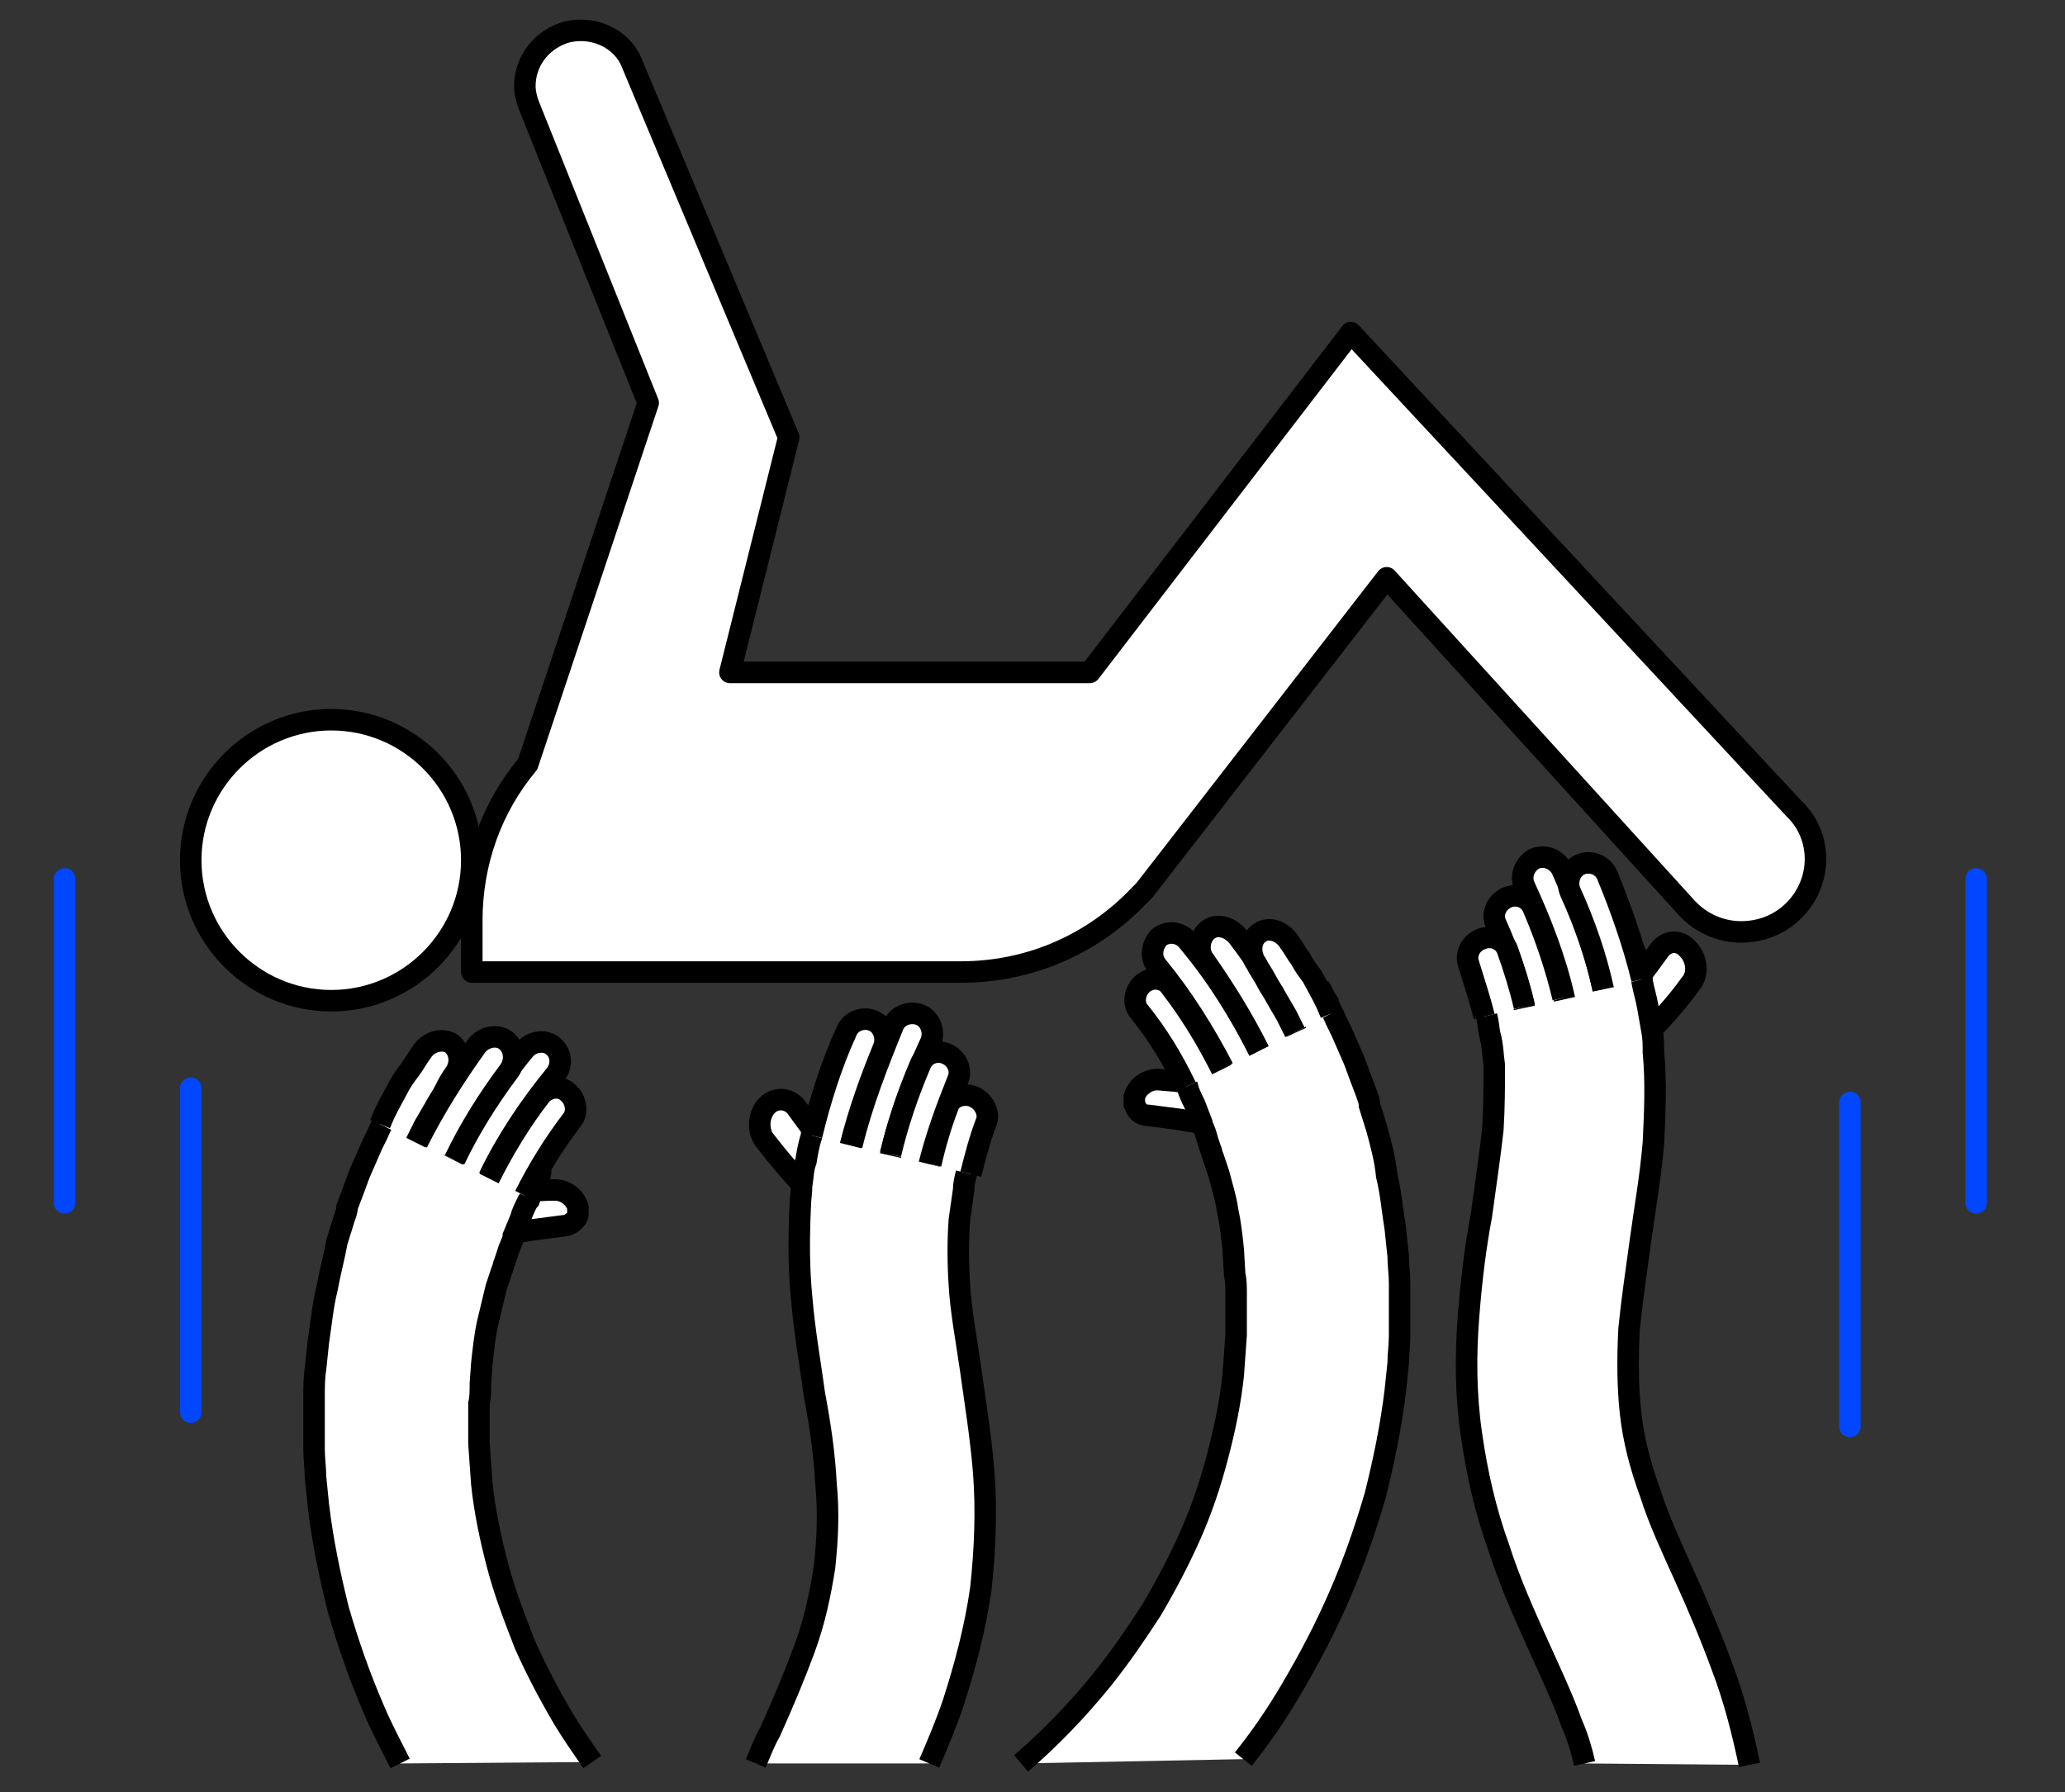
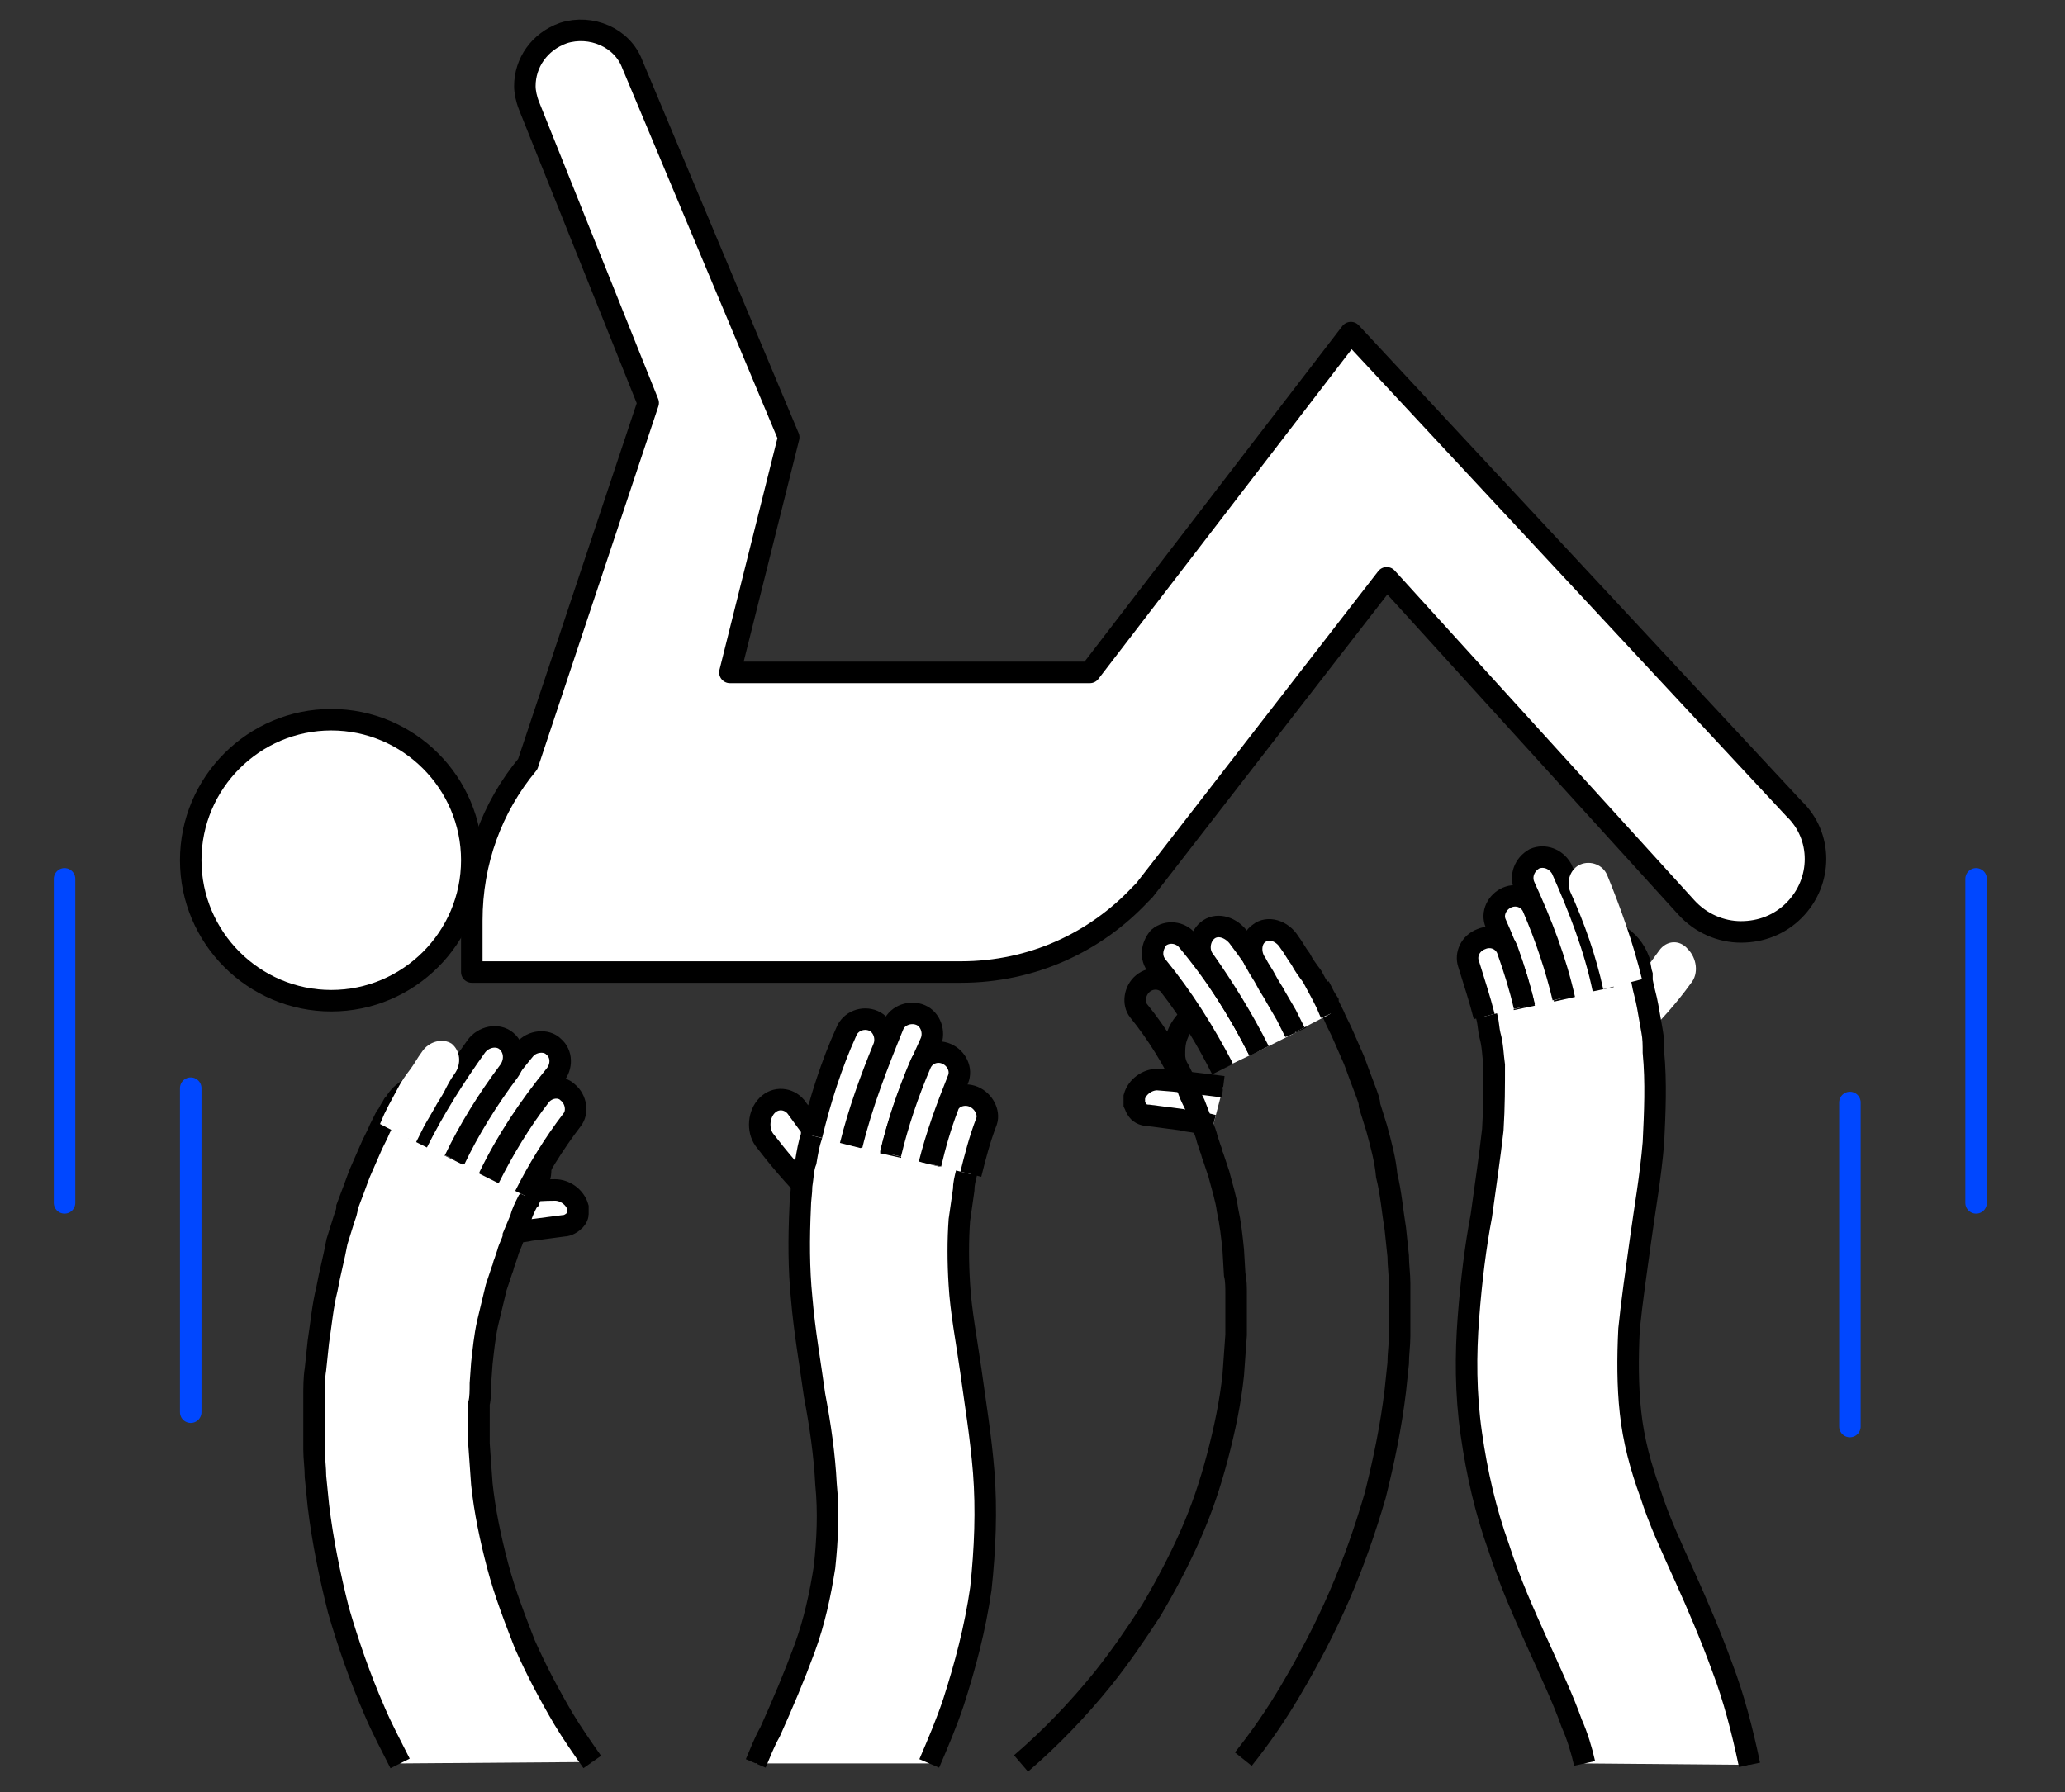
<svg xmlns="http://www.w3.org/2000/svg" version="1.1" id="Layer_1" x="0px" y="0px" viewBox="0 0 144 125" style="enable-background:new 0 0 144 125;" xml:space="preserve">
  <rect x="0" y="0" width="144" height="125" fill="#333333" stroke="none" />
  <style type="text/css">
	.st0{fill:#FFFFFF;}
	.st1{fill:none;stroke:#000000;stroke-width:1.5;stroke-miterlimit:10;}
	.st2{fill:#FFFFFF;stroke:#000000;stroke-width:1.5;stroke-linecap:round;stroke-linejoin:round;stroke-miterlimit:10;}
	.st3{fill:none;stroke:#0047FF;stroke-width:1.5;stroke-linecap:round;stroke-linejoin:round;stroke-miterlimit:10;}
</style>
  <path class="st0" d="M34.1,83.5c1.6-0.3,3.1-0.5,4.6-0.5c0.7,0,1.4,0.5,1.6,1.2c0,0.2,0,0.3,0,0.5c0,0.1-0.1,0.3-0.2,0.4  c-0.2,0.2-0.5,0.4-0.8,0.4c-0.8,0.1-1.5,0.2-2.3,0.3c-0.4,0.1-0.8,0.1-1.1,0.2c-0.4,0.1-0.8,0.1-1.1,0.2L34.1,83.5z" />
  <path class="st1" d="M34.1,83.5c1.6-0.3,3.1-0.5,4.6-0.5c0.7,0,1.4,0.5,1.6,1.2c0,0.2,0,0.3,0,0.5c0,0.1-0.1,0.3-0.2,0.4  c-0.2,0.2-0.5,0.4-0.8,0.4c-0.8,0.1-1.5,0.2-2.3,0.3c-0.4,0.1-0.8,0.1-1.1,0.2c-0.4,0.1-0.8,0.1-1.1,0.2" />
  <path class="st0" d="M27.9,123c-0.6-1.2-1.3-2.5-1.8-3.7c-1-2.3-1.8-4.6-2.5-7c-0.6-2.4-1.1-4.8-1.4-7.3L22,103  c0-0.6-0.1-1.3-0.1-1.9c0-0.6,0-1.3,0-1.9l0-0.9c0-0.3,0-0.6,0-0.9c0-0.6,0-1.3,0.1-1.9l0.2-1.9c0.2-1.3,0.3-2.5,0.6-3.7  c0.2-1.1,0.5-2.2,0.7-3.3l0.5-1.6c0.1-0.3,0.2-0.5,0.2-0.8l0.3-0.8c0.2-0.5,0.4-1.1,0.6-1.6l0.7-1.6c0.2-0.5,0.5-1,0.7-1.5l0.4-0.8  c0,0,0,0,0.1-0.1c0.1-0.2,0.2-0.4,0.4-0.7c0,0,0-0.1,0.1-0.1l0,0c0.2-0.4,0.5-0.7,0.8-0.9c0.3-0.3,0.7-0.5,1.1-0.6  c0.8-0.2,1.5-0.2,2.2,0.2c0,0,0.1,0,0.1,0.1l2.3,1.5l2.3,1.4c0,0,0.1,0,0.1,0.1c0.6,0.4,1,1.1,1.2,1.7c0.1,0.3,0.1,0.7,0.1,1.1  c0,0.4-0.1,0.7-0.3,1c-0.1,0.2-0.2,0.4-0.3,0.6l-0.1,0.2l-0.1,0.3l-0.1,0.1c-0.2,0.4-0.4,0.8-0.5,1.2l-0.5,1.2c0,0,0,0.1,0,0.1  c-0.1,0.4-0.3,0.7-0.4,1.1l-0.2,0.6c-0.1,0.2-0.1,0.4-0.2,0.6l-0.4,1.2c-0.2,0.8-0.4,1.7-0.6,2.5c-0.2,0.9-0.3,1.9-0.4,2.8l-0.1,1.4  c0,0.5,0,1-0.1,1.4c0,0.2,0,0.5,0,0.7l0,0.7c0,0.5,0,1,0,1.4l0.1,1.4l0.1,1.4c0.2,1.9,0.6,3.8,1.1,5.7c0.5,1.9,1.2,3.7,1.9,5.5  c0.8,1.8,1.7,3.5,2.7,5.2c0.6,1,1.3,2,2,3" />
  <path class="st1" d="M27.9,123c-0.6-1.2-1.3-2.5-1.8-3.7c-1-2.3-1.8-4.6-2.5-7c-0.6-2.4-1.1-4.8-1.4-7.3L22,103  c0-0.6-0.1-1.3-0.1-1.9c0-0.6,0-1.3,0-1.9l0-0.9c0-0.3,0-0.6,0-0.9c0-0.6,0-1.3,0.1-1.9l0.2-1.9c0.2-1.3,0.3-2.5,0.6-3.7  c0.2-1.1,0.5-2.2,0.7-3.3l0.5-1.6c0.1-0.3,0.2-0.5,0.2-0.8l0.3-0.8c0.2-0.5,0.4-1.1,0.6-1.6l0.7-1.6c0.2-0.5,0.5-1,0.7-1.5l0.4-0.8  c0,0,0,0,0.1-0.1c0.1-0.2,0.2-0.4,0.4-0.7c0,0,0-0.1,0.1-0.1l0,0c0.2-0.4,0.5-0.7,0.8-0.9c0.3-0.3,0.7-0.5,1.1-0.6  c0.8-0.2,1.5-0.2,2.2,0.2c0,0,0.1,0,0.1,0.1l2.3,1.5l2.3,1.4c0,0,0.1,0,0.1,0.1c0.6,0.4,1,1.1,1.2,1.7c0.1,0.3,0.1,0.7,0.1,1.1  c0,0.4-0.1,0.7-0.3,1c-0.1,0.2-0.2,0.4-0.3,0.6l-0.1,0.2l-0.1,0.3l-0.1,0.1c-0.2,0.4-0.4,0.8-0.5,1.2l-0.5,1.2c0,0,0,0.1,0,0.1  c-0.1,0.4-0.3,0.7-0.4,1.1l-0.2,0.6c-0.1,0.2-0.1,0.4-0.2,0.6l-0.4,1.2c-0.2,0.8-0.4,1.7-0.6,2.5c-0.2,0.9-0.3,1.9-0.4,2.8l-0.1,1.4  c0,0.5,0,1-0.1,1.4c0,0.2,0,0.5,0,0.7l0,0.7c0,0.5,0,1,0,1.4l0.1,1.4l0.1,1.4c0.2,1.9,0.6,3.8,1.1,5.7c0.5,1.9,1.2,3.7,1.9,5.5  c0.8,1.8,1.7,3.5,2.7,5.2c0.6,1,1.3,2,2,3" />
  <path class="st0" d="M31.6,80.9c1.4-2.8,3-5.3,5-7.7c0.5-0.6,1.5-0.7,2-0.2c0.6,0.5,0.6,1.4,0.1,2c-1.8,2.2-3.4,4.6-4.6,7.1  L31.6,80.9z" />
  <path class="st1" d="M31.6,80.9c1.4-2.8,3-5.3,5-7.7c0.5-0.6,1.5-0.7,2-0.2c0.6,0.5,0.6,1.4,0.1,2c-1.8,2.2-3.4,4.6-4.6,7.1" />
  <path class="st0" d="M29.1,79.7c1.2-2.4,2.6-4.6,4.1-6.7c0.5-0.7,1.5-0.9,2.1-0.4c0.6,0.5,0.7,1.4,0.2,2.1c-1.5,2-2.8,4.1-3.8,6.2  L29.1,79.7z" />
  <path class="st1" d="M29.1,79.7c1.2-2.4,2.6-4.6,4.1-6.7c0.5-0.7,1.5-0.9,2.1-0.4c0.6,0.5,0.7,1.4,0.2,2.1c-1.5,2-2.8,4.1-3.8,6.2" />
  <path class="st0" d="M26.5,78.4l0.3-0.7c0.1-0.2,0.2-0.4,0.3-0.6l0.7-1.3c0.2-0.4,0.5-0.8,0.8-1.2c0.3-0.4,0.5-0.8,0.8-1.2  c0.5-0.8,1.5-1,2.1-0.6c0.6,0.5,0.7,1.4,0.2,2.1c-0.3,0.4-0.5,0.8-0.7,1.2c-0.2,0.4-0.5,0.8-0.7,1.2l-0.7,1.2  c-0.1,0.2-0.2,0.4-0.3,0.6L29,79.7L26.5,78.4z" />
-   <path class="st1" d="M26.5,78.4l0.3-0.7c0.1-0.2,0.2-0.4,0.3-0.6l0.7-1.3c0.2-0.4,0.5-0.8,0.8-1.2c0.3-0.4,0.5-0.8,0.8-1.2  c0.5-0.8,1.5-1,2.1-0.6c0.6,0.5,0.7,1.4,0.2,2.1c-0.3,0.4-0.5,0.8-0.7,1.2c-0.2,0.4-0.5,0.8-0.7,1.2l-0.7,1.2  c-0.1,0.2-0.2,0.4-0.3,0.6L29,79.7" />
  <path class="st0" d="M34.1,82.2c1-2,2.2-4,3.6-5.8c0.5-0.6,1.4-0.7,1.9-0.2c0.6,0.5,0.7,1.4,0.3,1.9c-1.3,1.7-2.4,3.5-3.3,5.3  L34.1,82.2z" />
  <path class="st1" d="M34.1,82.2c1-2,2.2-4,3.6-5.8c0.5-0.6,1.4-0.7,1.9-0.2c0.6,0.5,0.7,1.4,0.3,1.9c-1.3,1.7-2.4,3.5-3.3,5.3" />
  <path class="st0" d="M84.6,78.5c-0.4-0.1-0.8-0.2-1.1-0.2c-0.4-0.1-0.8-0.1-1.1-0.2c-0.8-0.1-1.5-0.2-2.3-0.3  c-0.4,0-0.7-0.2-0.8-0.4c-0.1-0.1-0.1-0.2-0.2-0.4c0-0.1,0-0.3,0-0.5c0.2-0.7,0.9-1.2,1.6-1.2c1.5,0.1,3,0.3,4.6,0.5L84.6,78.5z" />
  <path class="st1" d="M84.6,78.5c-0.4-0.1-0.8-0.2-1.1-0.2c-0.4-0.1-0.8-0.1-1.1-0.2c-0.8-0.1-1.5-0.2-2.3-0.3  c-0.4,0-0.7-0.2-0.8-0.4c-0.1-0.1-0.1-0.2-0.2-0.4c0-0.1,0-0.3,0-0.5c0.2-0.7,0.9-1.2,1.6-1.2c1.5,0.1,3,0.3,4.6,0.5" />
-   <path class="st0" d="M71.2,123c2.1-1.8,4-3.8,5.7-5.9c1.2-1.5,2.3-3.1,3.4-4.8c1-1.7,1.9-3.4,2.7-5.2c0.8-1.8,1.4-3.6,1.9-5.5  c0.5-1.9,0.9-3.8,1.1-5.7l0.1-1.4l0.1-1.4c0-0.5,0-1,0-1.4l0-0.7c0-0.2,0-0.5,0-0.7c0-0.5,0-1-0.1-1.4L86,87.2  c-0.1-1-0.2-1.9-0.4-2.8c-0.1-0.8-0.4-1.7-0.6-2.5l-0.4-1.2c-0.1-0.2-0.1-0.4-0.2-0.6l-0.2-0.6c-0.1-0.4-0.2-0.7-0.4-1.1  c0,0,0-0.1,0-0.1L83.3,77c-0.2-0.4-0.4-0.8-0.5-1.2l-0.1-0.1l-0.1-0.3l-0.1-0.2c-0.1-0.2-0.2-0.4-0.3-0.6c-0.2-0.3-0.3-0.7-0.3-1  c0-0.4,0-0.7,0.1-1.1c0.2-0.7,0.6-1.3,1.2-1.7c0,0,0.1,0,0.1-0.1l2.3-1.4l2.3-1.4c0,0,0.1,0,0.1-0.1c0.7-0.4,1.4-0.4,2.2-0.2  c0.4,0.1,0.8,0.3,1.1,0.6c0.3,0.3,0.6,0.6,0.8,0.9l0,0c0,0,0,0.1,0.1,0.1c0.1,0.2,0.2,0.4,0.4,0.7c0,0,0,0,0,0.1l0.4,0.8  c0.2,0.5,0.5,1,0.7,1.5l0.7,1.6c0.2,0.5,0.4,1.1,0.6,1.6l0.3,0.8c0.1,0.3,0.2,0.5,0.2,0.8l0.5,1.6c0.3,1.1,0.6,2.2,0.7,3.3  c0.3,1.2,0.4,2.5,0.6,3.7l0.2,1.9c0,0.6,0.1,1.3,0.1,1.9c0,0.3,0,0.6,0,0.9l0,0.9c0,0.6,0,1.3,0,1.9c0,0.6-0.1,1.3-0.1,1.9l-0.2,1.9  c-0.3,2.5-0.8,4.9-1.4,7.3c-0.7,2.4-1.5,4.7-2.5,7c-1,2.3-2.1,4.4-3.4,6.6c-1,1.7-2.1,3.3-3.3,4.8" />
  <path class="st1" d="M71.2,123c2.1-1.8,4-3.8,5.7-5.9c1.2-1.5,2.3-3.1,3.4-4.8c1-1.7,1.9-3.4,2.7-5.2c0.8-1.8,1.4-3.6,1.9-5.5  c0.5-1.9,0.9-3.8,1.1-5.7l0.1-1.4l0.1-1.4c0-0.5,0-1,0-1.4l0-0.7c0-0.2,0-0.5,0-0.7c0-0.5,0-1-0.1-1.4L86,87.2  c-0.1-1-0.2-1.9-0.4-2.8c-0.1-0.8-0.4-1.7-0.6-2.5l-0.4-1.2c-0.1-0.2-0.1-0.4-0.2-0.6l-0.2-0.6c-0.1-0.4-0.2-0.7-0.4-1.1  c0,0,0-0.1,0-0.1L83.3,77c-0.2-0.4-0.4-0.8-0.5-1.2l-0.1-0.1l-0.1-0.3l-0.1-0.2c-0.1-0.2-0.2-0.4-0.3-0.6c-0.2-0.3-0.3-0.7-0.3-1  c0-0.4,0-0.7,0.1-1.1c0.2-0.7,0.6-1.3,1.2-1.7c0,0,0.1,0,0.1-0.1l2.3-1.4l2.3-1.4c0,0,0.1,0,0.1-0.1c0.7-0.4,1.4-0.4,2.2-0.2  c0.4,0.1,0.8,0.3,1.1,0.6c0.3,0.3,0.6,0.6,0.8,0.9l0,0c0,0,0,0.1,0.1,0.1c0.1,0.2,0.2,0.4,0.4,0.7c0,0,0,0,0,0.1l0.4,0.8  c0.2,0.5,0.5,1,0.7,1.5l0.7,1.6c0.2,0.5,0.4,1.1,0.6,1.6l0.3,0.8c0.1,0.3,0.2,0.5,0.2,0.8l0.5,1.6c0.3,1.1,0.6,2.2,0.7,3.3  c0.3,1.2,0.4,2.5,0.6,3.7l0.2,1.9c0,0.6,0.1,1.3,0.1,1.9c0,0.3,0,0.6,0,0.9l0,0.9c0,0.6,0,1.3,0,1.9c0,0.6-0.1,1.3-0.1,1.9l-0.2,1.9  c-0.3,2.5-0.8,4.9-1.4,7.3c-0.7,2.4-1.5,4.7-2.5,7c-1,2.3-2.1,4.4-3.4,6.6c-1,1.7-2.1,3.3-3.3,4.8" />
  <path class="st0" d="M85.3,74.5c-1.3-2.5-2.8-4.9-4.6-7.1c-0.5-0.6-0.4-1.4,0.1-2c0.6-0.5,1.5-0.4,2,0.2c2,2.4,3.6,4.9,5,7.7  L85.3,74.5z" />
  <path class="st1" d="M85.3,74.5c-1.3-2.5-2.8-4.9-4.6-7.1c-0.5-0.6-0.4-1.4,0.1-2c0.6-0.5,1.5-0.4,2,0.2c2,2.4,3.6,4.9,5,7.7" />
  <path class="st0" d="M87.8,73.3C86.7,71.1,85.4,69,84,67c-0.5-0.6-0.4-1.6,0.2-2.1c0.6-0.5,1.5-0.3,2.1,0.4c1.6,2.1,3,4.3,4.1,6.7  L87.8,73.3z" />
  <path class="st1" d="M87.8,73.3C86.7,71.1,85.4,69,84,67c-0.5-0.6-0.4-1.6,0.2-2.1c0.6-0.5,1.5-0.3,2.1,0.4c1.6,2.1,3,4.3,4.1,6.7" />
  <path class="st0" d="M90.3,72L90,71.4c-0.1-0.2-0.2-0.4-0.3-0.6l-0.7-1.2c-0.2-0.4-0.5-0.8-0.7-1.2c-0.2-0.4-0.5-0.8-0.7-1.2  c-0.5-0.7-0.4-1.7,0.2-2.1c0.6-0.5,1.6-0.2,2.1,0.6c0.3,0.4,0.5,0.8,0.8,1.2c0.2,0.4,0.5,0.8,0.8,1.2l0.7,1.3  c0.1,0.2,0.2,0.4,0.3,0.6l0.3,0.7L90.3,72z" />
  <path class="st1" d="M90.3,72L90,71.4c-0.1-0.2-0.2-0.4-0.3-0.6l-0.7-1.2c-0.2-0.4-0.5-0.8-0.7-1.2c-0.2-0.4-0.5-0.8-0.7-1.2  c-0.5-0.7-0.4-1.7,0.2-2.1c0.6-0.5,1.6-0.2,2.1,0.6c0.3,0.4,0.5,0.8,0.8,1.2c0.2,0.4,0.5,0.8,0.8,1.2l0.7,1.3  c0.1,0.2,0.2,0.4,0.3,0.6l0.3,0.7" />
-   <path class="st0" d="M82.7,75.8c-0.9-1.9-2-3.7-3.3-5.3c-0.4-0.5-0.3-1.4,0.3-1.9c0.6-0.5,1.5-0.4,1.9,0.2c1.4,1.8,2.6,3.8,3.6,5.8  L82.7,75.8z" />
  <path class="st1" d="M82.7,75.8c-0.9-1.9-2-3.7-3.3-5.3c-0.4-0.5-0.3-1.4,0.3-1.9c0.6-0.5,1.5-0.4,1.9,0.2c1.4,1.8,2.6,3.8,3.6,5.8" />
  <path class="st0" d="M112.6,70.2c1.1-1.2,2.1-2.5,3.1-3.9c0.5-0.7,1.4-0.8,2-0.1c0.6,0.6,0.8,1.7,0.2,2.4c-1,1.4-2.2,2.7-3.3,3.8  L112.6,70.2z" />
-   <path class="st1" d="M112.6,70.2c1.1-1.2,2.1-2.5,3.1-3.9c0.5-0.7,1.4-0.8,2-0.1c0.6,0.6,0.8,1.7,0.2,2.4c-1,1.4-2.2,2.7-3.3,3.8" />
  <path class="st0" d="M110.5,123c-0.2-0.9-0.5-1.9-0.9-2.8c-0.6-1.7-1.5-3.6-2.4-5.6c-0.9-2-1.9-4.2-2.7-6.7  c-0.9-2.5-1.5-5.1-1.9-7.9c-0.4-2.8-0.4-5.5-0.2-8.1c0.2-2.6,0.5-5,0.9-7.1c0.3-2.2,0.6-4.2,0.8-6c0.1-1.6,0.1-3.1,0.1-4.5  c-0.1-0.7-0.1-1.4-0.3-2.1c-0.1-0.4-0.1-0.8-0.2-1.2c-0.1-0.3-0.1-0.6-0.2-0.9v0c-0.2-0.6,0-1.3,0.3-1.9c0.3-0.6,0.9-1.1,1.6-1.4  c0.1,0,0.1,0,0.1,0l2.5-0.9l2.5-0.9c0,0,0.1,0,0.1,0c0.7-0.2,1.5-0.1,2.2,0.2c0.7,0.4,1.2,1,1.5,1.8c0,0,0,0,0,0.1  c0.1,0.3,0.1,0.6,0.2,0.9c0,0,0,0.1,0,0.1c0,0.1,0,0.1,0,0.2c0,0,0,0.1,0,0.1c0.1,0.6,0.3,1.2,0.4,1.8c0.1,0.6,0.2,1.1,0.3,1.7  c0.1,0.5,0.1,1,0.1,1.5c0.2,2.1,0.1,4.2,0,6.3c-0.2,2.4-0.6,4.6-0.9,6.8c-0.3,2.2-0.6,4.2-0.8,6.2c-0.1,2-0.1,4,0.1,5.8  c0.2,1.9,0.7,3.8,1.4,5.7c0.6,1.9,1.5,3.8,2.4,5.8c0.9,2,1.8,4.1,2.6,6.3c0.8,2.1,1.4,4.4,1.9,6.8" />
  <path class="st1" d="M110.5,123c-0.2-0.9-0.5-1.9-0.9-2.8c-0.6-1.7-1.5-3.6-2.4-5.6c-0.9-2-1.9-4.2-2.7-6.7  c-0.9-2.5-1.5-5.1-1.9-7.9c-0.4-2.8-0.4-5.5-0.2-8.1c0.2-2.6,0.5-5,0.9-7.1c0.3-2.2,0.6-4.2,0.8-6c0.1-1.6,0.1-3.1,0.1-4.5  c-0.1-0.7-0.1-1.4-0.3-2.1c-0.1-0.4-0.1-0.8-0.2-1.2c-0.1-0.3-0.1-0.6-0.2-0.9v0c-0.2-0.6,0-1.3,0.3-1.9c0.3-0.6,0.9-1.1,1.6-1.4  c0.1,0,0.1,0,0.1,0l2.5-0.9l2.5-0.9c0,0,0.1,0,0.1,0c0.7-0.2,1.5-0.1,2.2,0.2c0.7,0.4,1.2,1,1.5,1.8c0,0,0,0,0,0.1  c0.1,0.3,0.1,0.6,0.2,0.9c0,0,0,0.1,0,0.1c0,0.1,0,0.1,0,0.2c0,0,0,0.1,0,0.1c0.1,0.6,0.3,1.2,0.4,1.8c0.1,0.6,0.2,1.1,0.3,1.7  c0.1,0.5,0.1,1,0.1,1.5c0.2,2.1,0.1,4.2,0,6.3c-0.2,2.4-0.6,4.6-0.9,6.8c-0.3,2.2-0.6,4.2-0.8,6.2c-0.1,2-0.1,4,0.1,5.8  c0.2,1.9,0.7,3.8,1.4,5.7c0.6,1.9,1.5,3.8,2.4,5.8c0.9,2,1.8,4.1,2.6,6.3c0.8,2.1,1.4,4.4,1.9,6.8" />
  <path class="st0" d="M109.1,69.7c-0.6-2.7-1.6-5.3-2.8-7.9c-0.3-0.7,0-1.5,0.7-1.9c0.7-0.3,1.5,0,1.9,0.7c1.2,2.7,2.3,5.5,2.9,8.4  L109.1,69.7z" />
  <path class="st1" d="M109.1,69.7c-0.6-2.7-1.6-5.3-2.8-7.9c-0.3-0.7,0-1.5,0.7-1.9c0.7-0.3,1.5,0,1.9,0.7c1.2,2.7,2.3,5.5,2.9,8.4" />
  <path class="st0" d="M106.3,70.3c-0.4-1.9-1.1-3.9-2-5.9c-0.3-0.7,0.1-1.5,0.8-1.8c0.7-0.3,1.5,0,1.8,0.7c0.9,2.1,1.6,4.2,2.1,6.3  L106.3,70.3z" />
  <path class="st1" d="M106.3,70.3c-0.4-1.9-1.1-3.9-2-5.9c-0.3-0.7,0.1-1.5,0.8-1.8c0.7-0.3,1.5,0,1.8,0.7c0.9,2.1,1.6,4.2,2.1,6.3" />
  <path class="st0" d="M103.5,70.9c-0.3-1.2-0.7-2.4-1.1-3.7c-0.2-0.6,0.1-1.4,0.9-1.7c0.7-0.3,1.5,0,1.8,0.7c0.5,1.4,0.9,2.7,1.2,4  L103.5,70.9z" />
  <path class="st1" d="M103.5,70.9c-0.3-1.2-0.7-2.4-1.1-3.7c-0.2-0.6,0.1-1.4,0.9-1.7c0.7-0.3,1.5,0,1.8,0.7c0.5,1.4,0.9,2.7,1.2,4" />
  <path class="st0" d="M111.8,69c-0.5-2.3-1.3-4.6-2.3-6.8c-0.3-0.7,0-1.6,0.7-1.9c0.7-0.3,1.6,0,1.9,0.8c0.9,2.2,1.8,4.7,2.4,7.2  L111.8,69z" />
-   <path class="st1" d="M111.8,69c-0.5-2.3-1.3-4.6-2.3-6.8c-0.3-0.7,0-1.6,0.7-1.9c0.7-0.3,1.6,0,1.9,0.8c0.9,2.2,1.8,4.7,2.4,7.2" />
  <path class="st0" d="M56.6,83.3c-1.2-1.2-2.3-2.5-3.3-3.8c-0.5-0.7-0.4-1.8,0.2-2.4c0.6-0.6,1.5-0.5,2,0.1c1,1.4,2,2.7,3.1,3.9  L56.6,83.3z" />
  <path class="st1" d="M56.6,83.3c-1.2-1.2-2.3-2.5-3.3-3.8c-0.5-0.7-0.4-1.8,0.2-2.4c0.6-0.6,1.5-0.5,2,0.1c1,1.4,2,2.7,3.1,3.9" />
  <path class="st0" d="M52.7,123c0.3-0.7,0.6-1.5,1-2.2c0.9-2,1.7-3.9,2.4-5.8c0.7-1.9,1.1-3.8,1.4-5.7c0.2-1.9,0.3-3.8,0.1-5.8  c-0.1-2-0.4-4.1-0.8-6.2c-0.3-2.2-0.7-4.4-0.9-6.8c-0.2-2-0.2-4.1-0.1-6.3c0-0.5,0.1-1,0.1-1.5c0.1-0.6,0.1-1.2,0.3-1.7  c0.1-0.6,0.2-1.2,0.4-1.8c0,0,0-0.1,0-0.1c0-0.1,0-0.1,0.1-0.2c0,0,0-0.1,0-0.1c0.1-0.3,0.1-0.6,0.2-0.9c0,0,0,0,0-0.1  c0.2-0.8,0.8-1.5,1.5-1.8c0.7-0.4,1.4-0.4,2.1-0.2c0,0,0.1,0,0.1,0l2.5,0.9l2.5,0.9c0,0,0.1,0,0.1,0c0.7,0.3,1.3,0.8,1.6,1.4  c0.4,0.6,0.5,1.3,0.3,1.9v0c-0.1,0.3-0.2,0.6-0.2,0.9c-0.1,0.4-0.2,0.8-0.2,1.2c-0.1,0.7-0.2,1.4-0.3,2.1c-0.1,1.4-0.1,2.9,0,4.5  c0.1,1.8,0.5,3.9,0.8,6c0.3,2.2,0.7,4.6,0.9,7.1c0.2,2.6,0.1,5.3-0.2,8.1c-0.4,2.8-1.1,5.4-1.9,7.9c-0.5,1.5-1.1,2.9-1.7,4.3" />
  <path class="st1" d="M52.7,123c0.3-0.7,0.6-1.5,1-2.2c0.9-2,1.7-3.9,2.4-5.8c0.7-1.9,1.1-3.8,1.4-5.7c0.2-1.9,0.3-3.8,0.1-5.8  c-0.1-2-0.4-4.1-0.8-6.2c-0.3-2.2-0.7-4.4-0.9-6.8c-0.2-2-0.2-4.1-0.1-6.3c0-0.5,0.1-1,0.1-1.5c0.1-0.6,0.1-1.2,0.3-1.7  c0.1-0.6,0.2-1.2,0.4-1.8c0,0,0-0.1,0-0.1c0-0.1,0-0.1,0.1-0.2c0,0,0-0.1,0-0.1c0.1-0.3,0.1-0.6,0.2-0.9c0,0,0,0,0-0.1  c0.2-0.8,0.8-1.5,1.5-1.8c0.7-0.4,1.4-0.4,2.1-0.2c0,0,0.1,0,0.1,0l2.5,0.9l2.5,0.9c0,0,0.1,0,0.1,0c0.7,0.3,1.3,0.8,1.6,1.4  c0.4,0.6,0.5,1.3,0.3,1.9v0c-0.1,0.3-0.2,0.6-0.2,0.9c-0.1,0.4-0.2,0.8-0.2,1.2c-0.1,0.7-0.2,1.4-0.3,2.1c-0.1,1.4-0.1,2.9,0,4.5  c0.1,1.8,0.5,3.9,0.8,6c0.3,2.2,0.7,4.6,0.9,7.1c0.2,2.6,0.1,5.3-0.2,8.1c-0.4,2.8-1.1,5.4-1.9,7.9c-0.5,1.5-1.1,2.9-1.7,4.3" />
  <path class="st0" d="M59.4,79.9c0.7-2.9,1.8-5.7,2.9-8.4c0.3-0.7,1.2-1,1.9-0.7c0.7,0.3,1,1.2,0.7,1.9c-1.2,2.6-2.2,5.2-2.8,7.9  L59.4,79.9z" />
  <path class="st1" d="M59.4,79.9c0.7-2.9,1.8-5.7,2.9-8.4c0.3-0.7,1.2-1,1.9-0.7c0.7,0.3,1,1.2,0.7,1.9c-1.2,2.6-2.2,5.2-2.8,7.9" />
  <path class="st0" d="M62.1,80.5c0.5-2.1,1.2-4.2,2.1-6.3c0.3-0.7,1.1-1,1.8-0.7c0.7,0.3,1.1,1.1,0.8,1.8c-0.8,2-1.5,3.9-2,5.9  L62.1,80.5z" />
  <path class="st1" d="M62.1,80.5c0.5-2.1,1.2-4.2,2.1-6.3c0.3-0.7,1.1-1,1.8-0.7c0.7,0.3,1.1,1.1,0.8,1.8c-0.8,2-1.5,3.9-2,5.9" />
  <path class="st0" d="M64.9,81.2c0.3-1.3,0.7-2.7,1.2-4c0.2-0.7,1.1-1,1.8-0.7c0.7,0.3,1.1,1.1,0.9,1.7c-0.5,1.3-0.8,2.5-1.1,3.7  L64.9,81.2z" />
  <path class="st1" d="M64.9,81.2c0.3-1.3,0.7-2.7,1.2-4c0.2-0.7,1.1-1,1.8-0.7c0.7,0.3,1.1,1.1,0.9,1.7c-0.5,1.3-0.8,2.5-1.1,3.7" />
  <path class="st0" d="M56.6,79.2c0.6-2.5,1.4-5,2.4-7.2c0.3-0.8,1.2-1.1,1.9-0.8c0.7,0.3,1,1.2,0.7,1.9c-0.9,2.2-1.7,4.4-2.3,6.8  L56.6,79.2z" />
  <path class="st1" d="M56.6,79.2c0.6-2.5,1.4-5,2.4-7.2c0.3-0.8,1.2-1.1,1.9-0.8c0.7,0.3,1,1.2,0.7,1.9c-0.9,2.2-1.7,4.4-2.3,6.8" />
  <path class="st2" d="M125.1,63.5c-1,1-2.3,1.5-3.7,1.5c-1.4,0-2.8-0.6-3.8-1.7l-20.9-23L81.2,60.3c0,0,0,0,0,0l-1.4,1.8  c-0.1,0.1-0.2,0.2-0.3,0.3c-3.1,3.3-7.5,5.4-12.5,5.4H32.9v-3.6c0-4.1,1.4-7.9,3.9-10.9l8.4-25.2L36.9,7.4c-0.2-0.5-0.3-1-0.3-1.4  c0-1.6,1-3.1,2.7-3.7c1.9-0.6,4.1,0.3,4.8,2.2L55,30.5l-4.1,16.4H76l18.2-23.7l30.9,33.2C127.1,58.3,127.1,61.5,125.1,63.5z" />
  <path class="st2" d="M23.1,69.8c5.4,0,9.8-4.4,9.8-9.8c0-5.4-4.4-9.8-9.8-9.8s-9.8,4.4-9.8,9.8C13.3,65.4,17.7,69.8,23.1,69.8z" />
  <path class="st3" d="M13.3,98.5V75.9" />
  <path class="st3" d="M137.8,83.9V61.3" />
  <path class="st3" d="M4.5,83.9V61.3" />
  <path class="st3" d="M129,99.5V76.9" />
</svg>